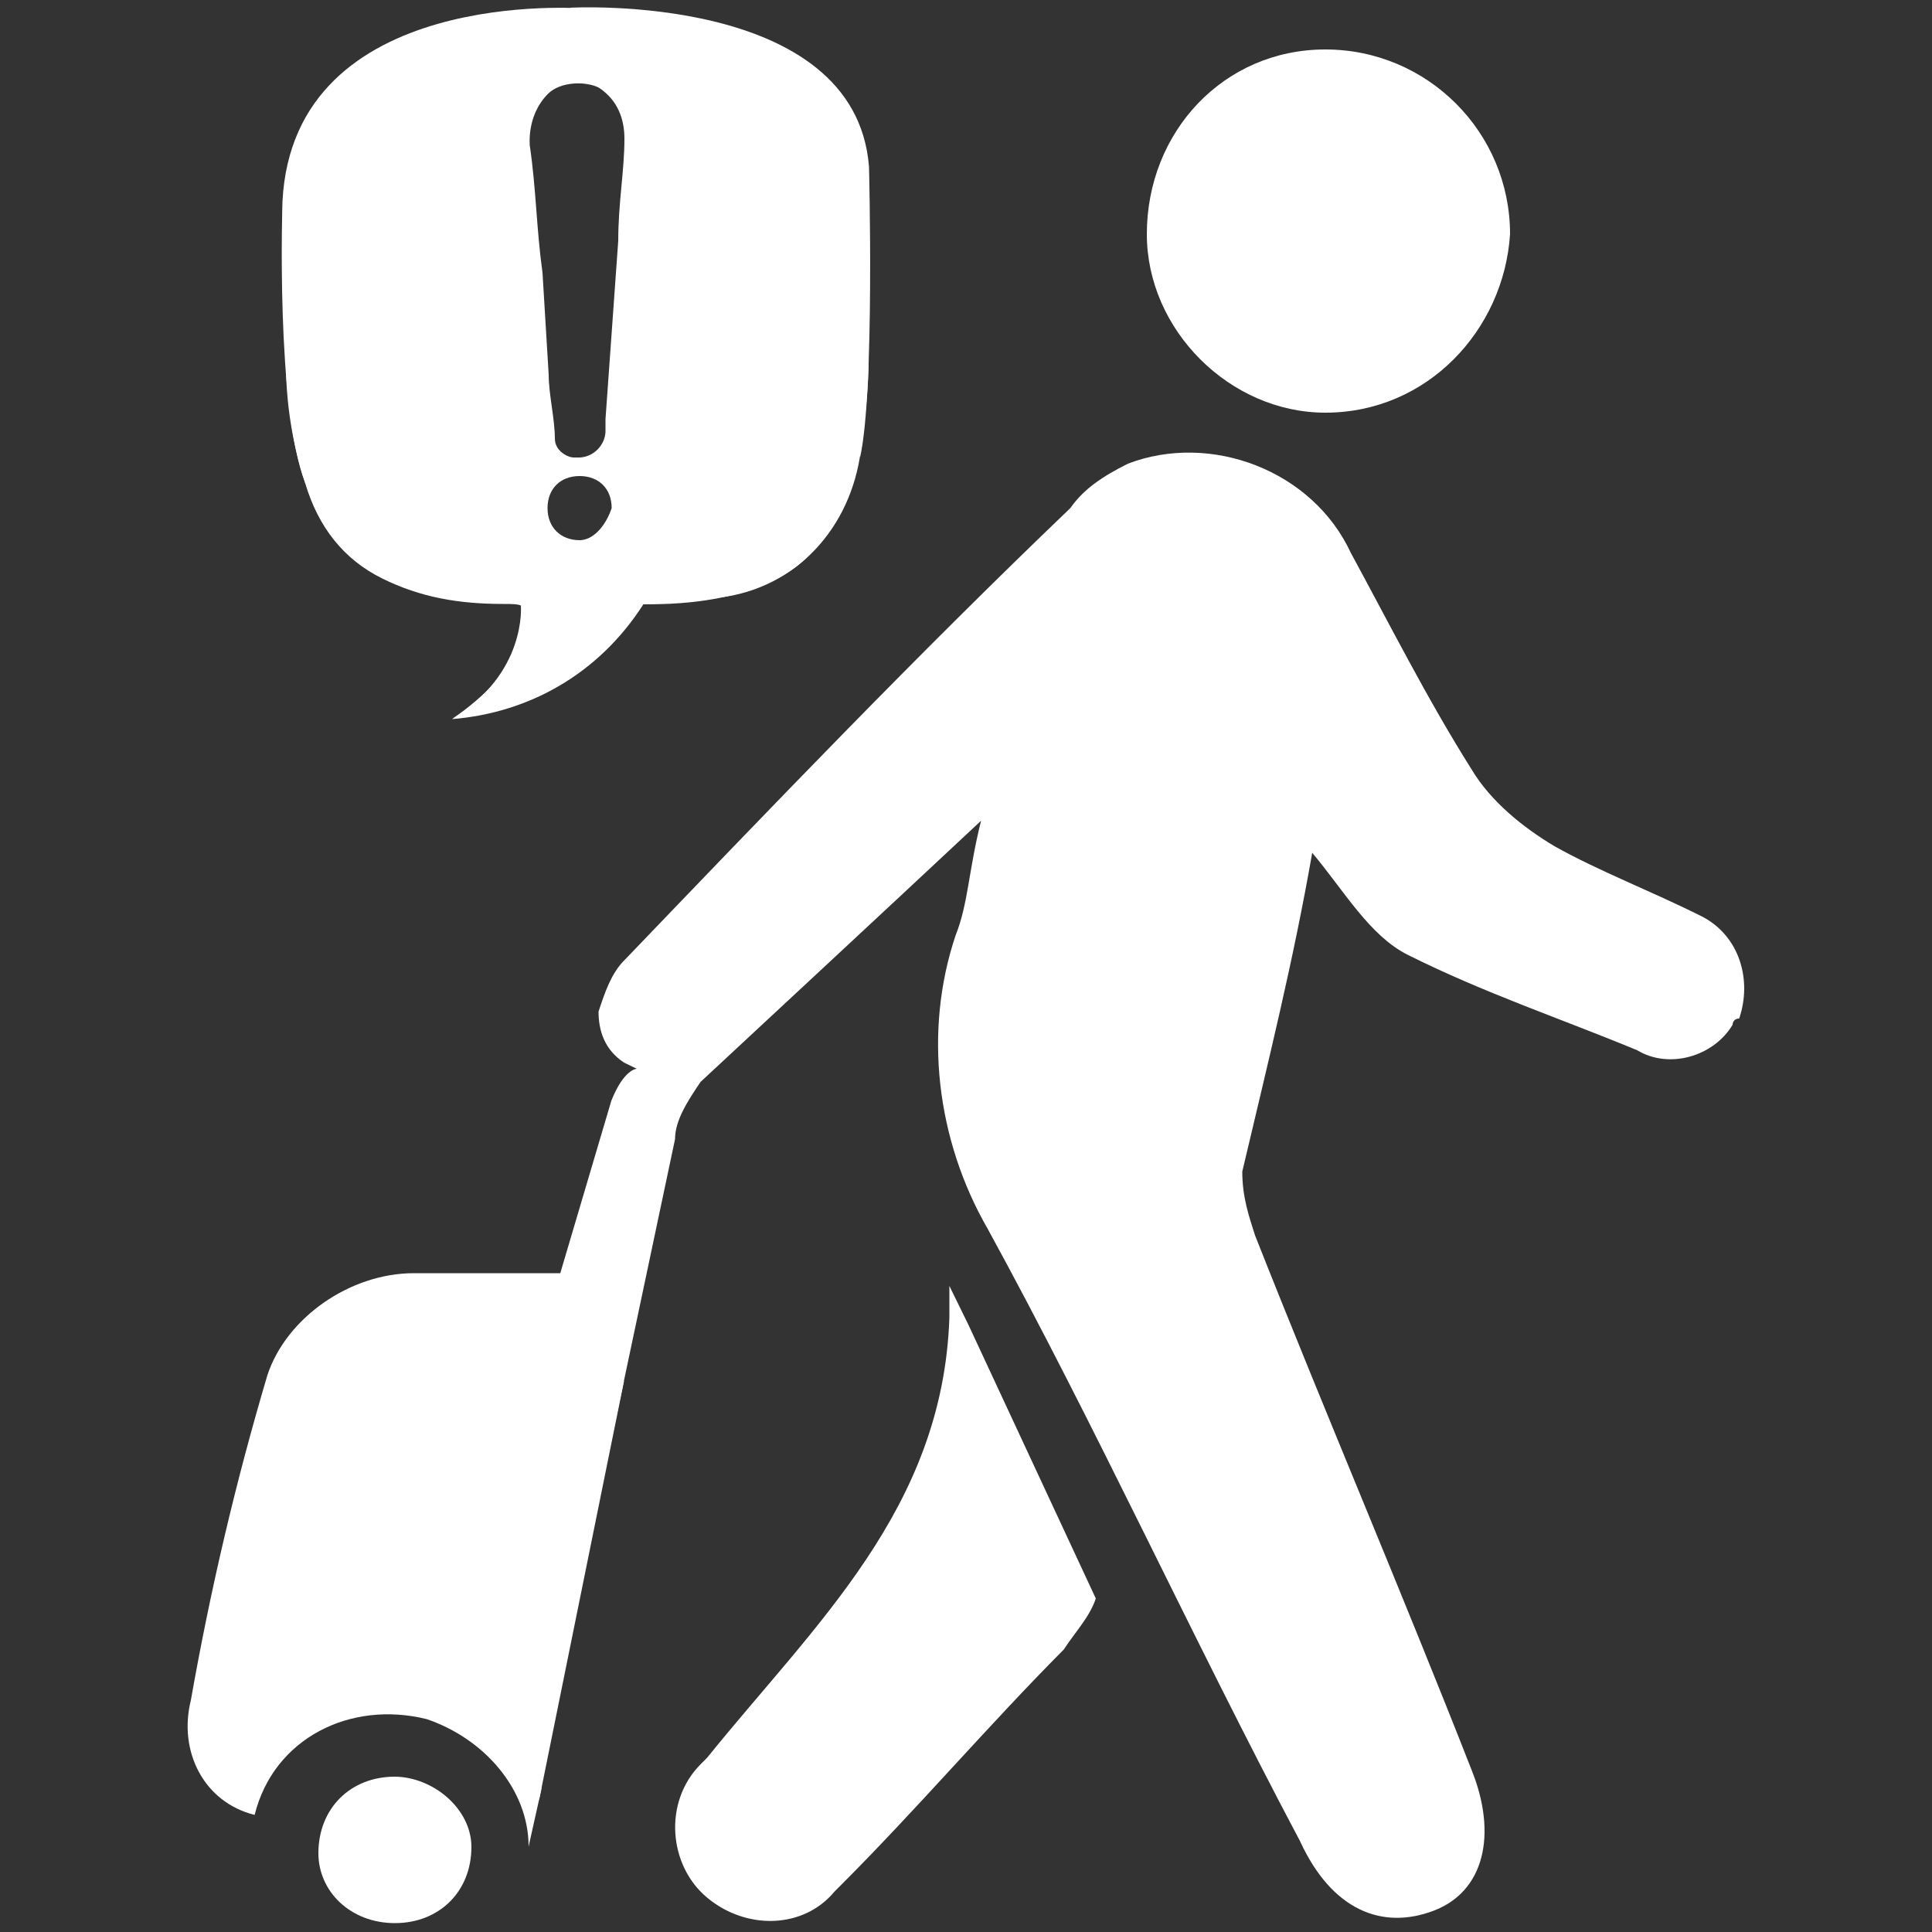
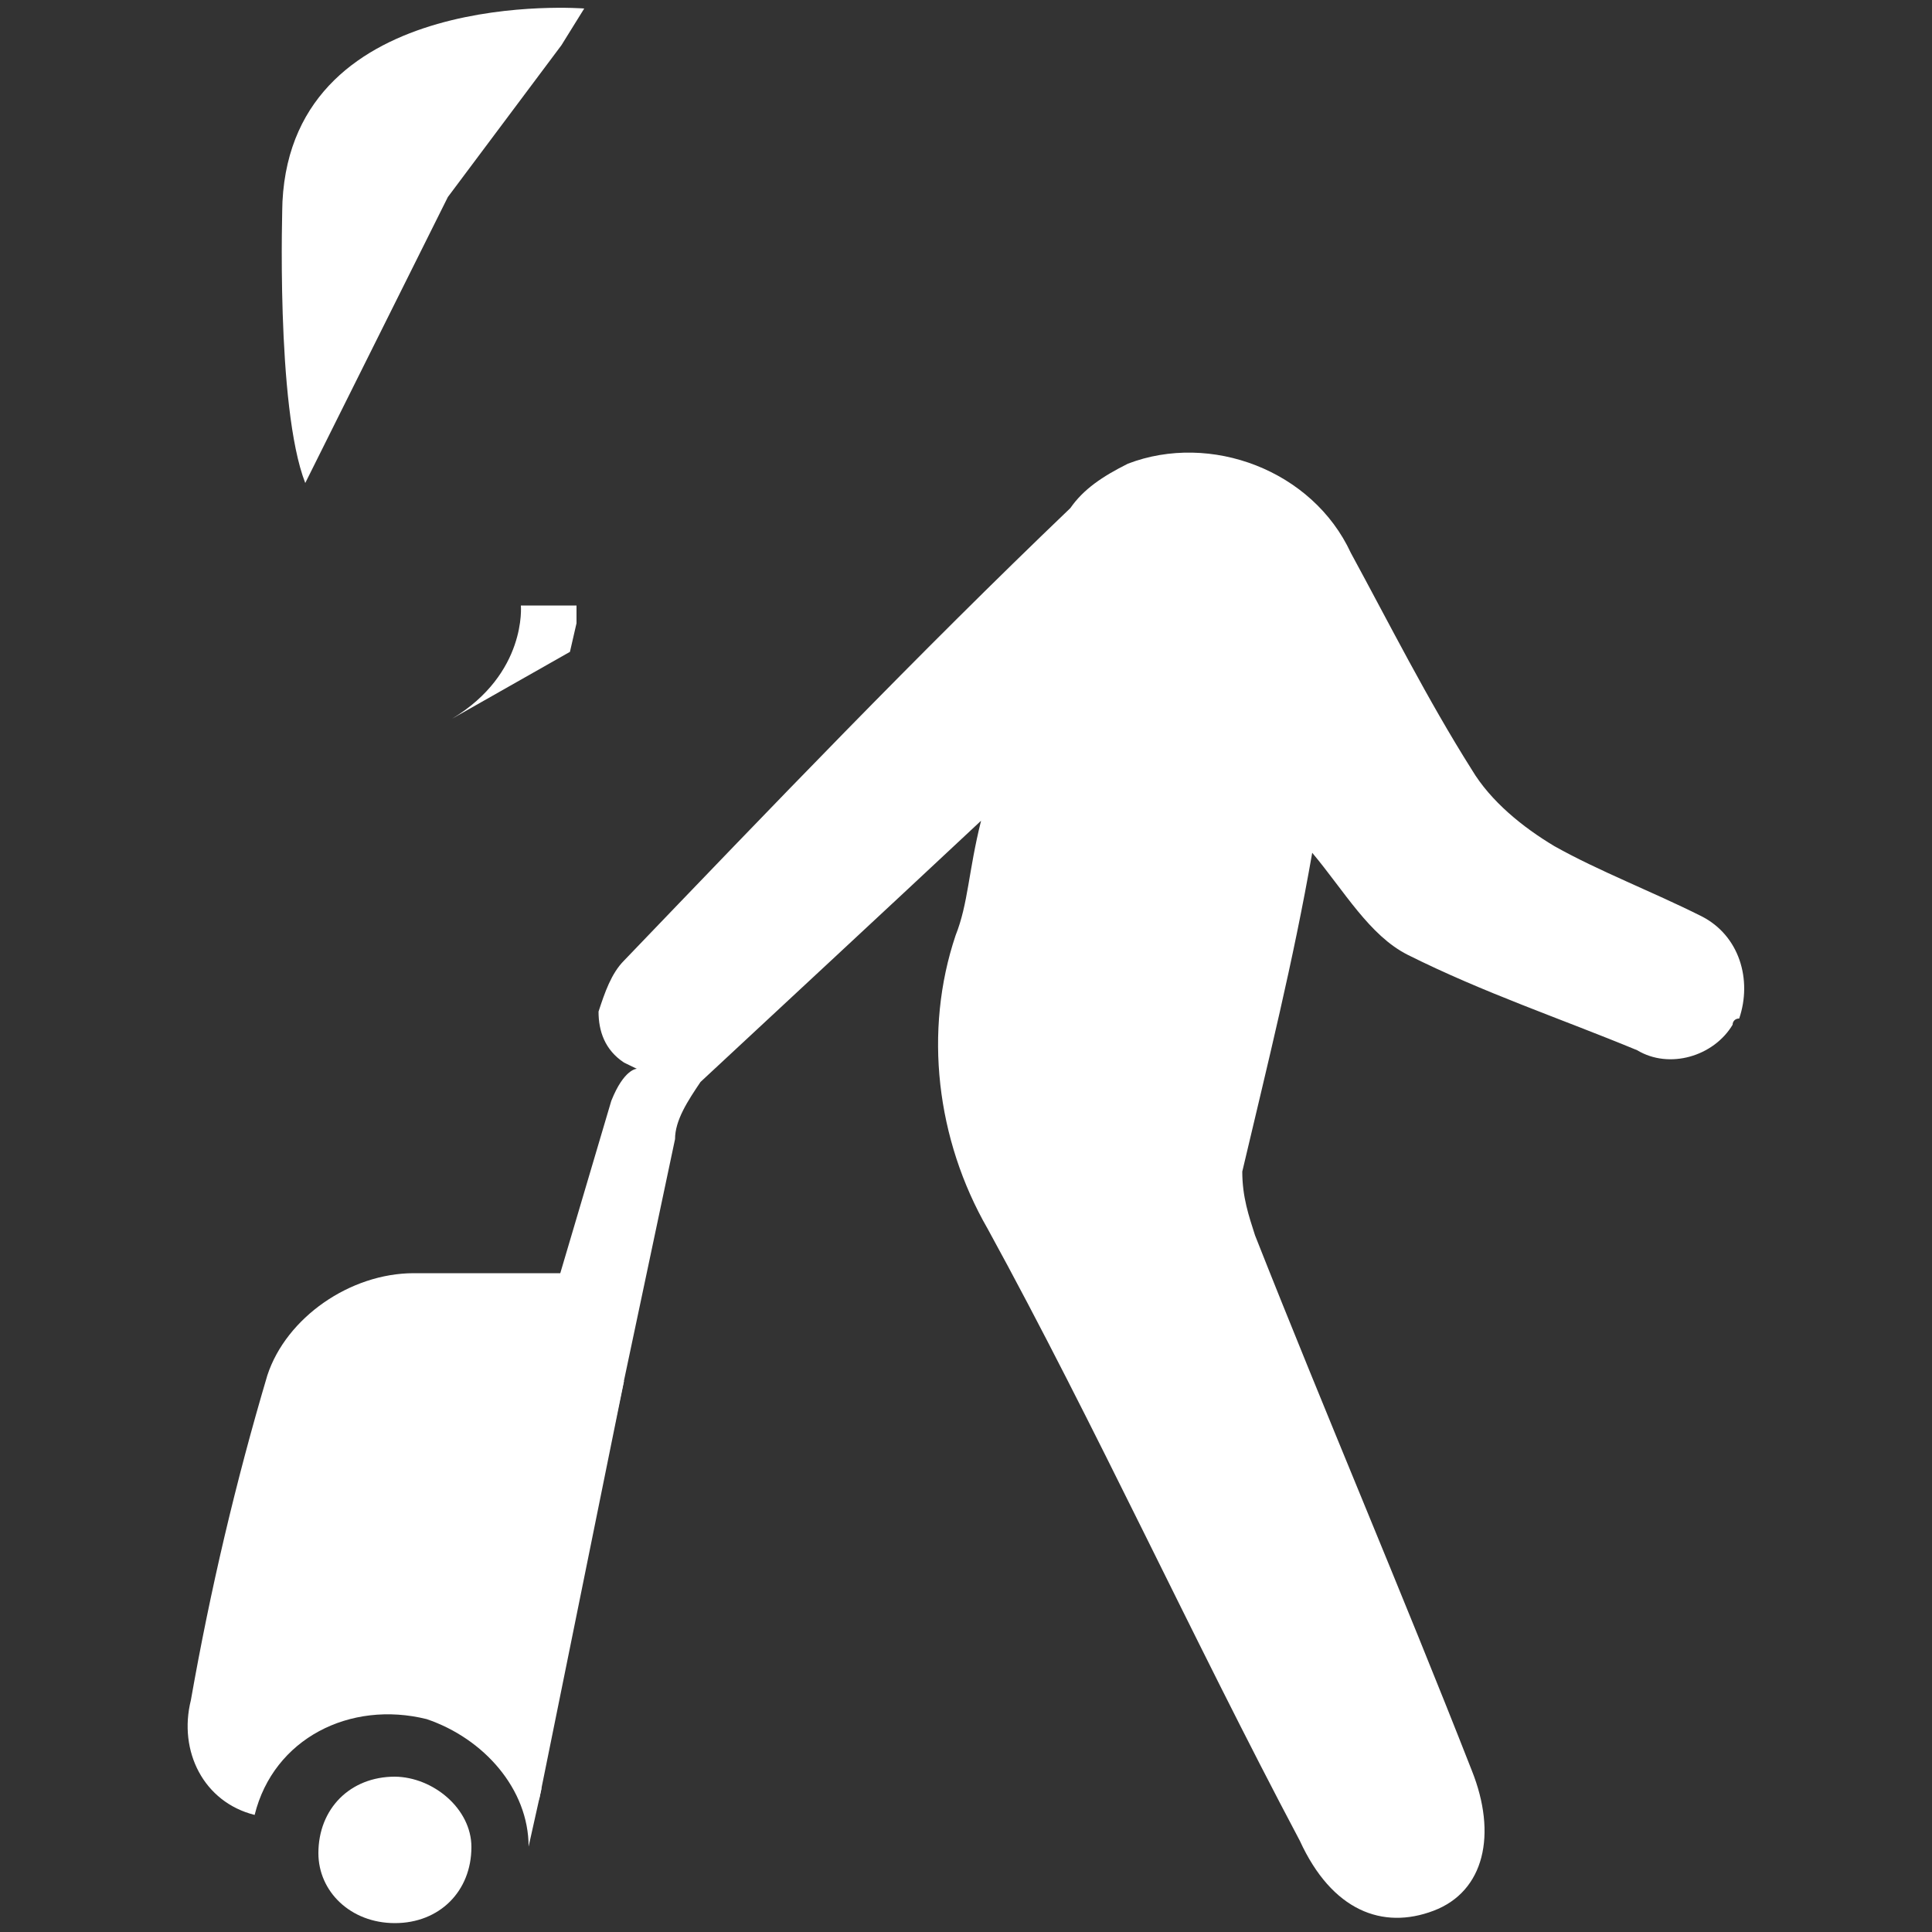
<svg xmlns="http://www.w3.org/2000/svg" version="1.1" id="Layer_1" x="0px" y="0px" viewBox="0 0 500 500" style="enable-background:new 0 0 500 500;" xml:space="preserve">
  <rect x="0" y="0" width="500" height="500" fill="#333333" stroke="none" />
  <style type="text/css">
	.st0{fill:#FFFFFF;}
</style>
  <title>003</title>
  <g>
-     <path class="st0" d="M343,106.8c26.4,0,46.2-21.4,47.8-46.2c0-26.4-21.4-47.8-47.8-47.8c-26.4,0-46.2,21.4-46.2,47.8   C296.8,85.4,318.3,106.8,343,106.8z" />
    <path class="st0" d="M102.2,459.8c-11.6,0-19.8,8.3-19.8,19.8c0,9.9,8.3,18.1,19.8,18.1S122,489.5,122,478l0,0   C122,468.1,112.1,459.9,102.2,459.8L102.2,459.8z" />
-     <path class="st0" d="M245.7,332.8v8.2l0,0C244,390.5,211,420.2,183,454.9l-1.6,1.6c-9.9,9.9-8.3,26.4,1.6,34.6l0,0   c9.9,8.3,24.8,8.3,33-1.6l1.6-1.6c19.8-19.8,38-41.2,57.7-61c3.3-5,6.6-8.3,8.3-13.2l-33-70.9L245.7,332.8z" />
    <path class="st0" d="M440.3,237.1c-13.2-6.6-26.4-11.6-38-18.1c-8.2-4.9-16.5-11.6-21.4-19.8c-11.5-18.2-21.4-37.9-31.3-56.1   c-9.9-21.4-36.3-31.3-57.7-23.1c-6.6,3.3-11.5,6.6-14.9,11.5c-39.6,37.9-77.5,77.5-115.5,117.1c-3.3,3.3-5,8.3-6.6,13.2   c0,5,1.6,9.9,6.6,13.2l3.3,1.6c0,0-3.3,0-6.6,8.3L145,329.5h-37.9c-16.5,0-33,11.5-37.9,26.4C61,383.5,54.4,411.6,49.4,440   c-3.3,13.2,3.3,26.4,16.5,29.7l0,0c4.9-19.8,24.7-29.7,44.5-24.8c14.8,5,26.4,18.1,26.4,33l3.3-14.8v-5l0,0   c11.6-54.4,23.1-108.9,34.6-163.3c0-4.9,3.3-9.9,6.6-14.8c23.1-21.5,46.2-42.9,72.6-67.6c-3.3,13.2-3.3,21.4-6.6,29.7   c-8.3,24.7-5,52.8,8.3,75.9c28,51.1,52.8,105.6,80.8,158.4c8.3,18.1,21.4,23.1,34.6,18.1s16.5-19.8,9.9-36.3   c-18.1-46.2-37.9-92.4-56.1-138.5c-1.6-5-3.3-9.9-3.3-16.5c6.6-28,13.2-54.4,18.1-82.5c8.3,9.9,14.8,21.4,24.7,26.4   c19.8,9.9,39.6,16.5,59.4,24.7c8.3,5,19.8,1.6,24.7-6.6c0-0.9,0.7-1.6,1.6-1.6c0,0,0,0,0.1,0C453.5,253.6,450.2,242.1,440.3,237.1   L440.3,237.1z" />
-     <path class="st0" d="M98.9,149.7c9.9,4.9,19.8,6.6,31.3,6.6c5,0,6.6,0,5,5c0,4.9-3.3,9.9-6.6,14.9c-3.5,3.7-7.4,7-11.6,9.9   c19.8-1.6,37.9-11.6,49.5-29.7c6.6,0,13.2-1.6,18.1-1.6c19.8-1.6,34.6-16.5,37.9-36.3c1.6-11.6,3.3-24.7,1.6-36.3   c0-13.2,0-24.7-1.6-37.9c-1.7-16.1-12.7-29.6-28-34.6c-9.9-4.9-21.4-6.6-33-6.6c-16-1.4-32.2-0.3-47.8,3.3   c-9.9,3.3-18.2,8.2-26.4,14.8c-6.6,8.3-11.6,18.1-11.6,29.7c0,14.8-1.7,29.7-1.7,42.9c0,10.6,1.7,21.2,5,31.3   C82.4,136.5,89,144.8,98.9,149.7z M150,139.8c-4.9,0-8.3-3.3-8.3-8.3s3.3-8.3,8.3-8.3s8.3,3.3,8.3,8.3l0,0   C156.6,136.5,153.3,139.8,150,139.8z M141.8,24.3c3.3-3.3,9.9-3.3,13.2-1.6c5,3.3,6.6,8.3,6.6,13.2c0,8.3-1.6,16.5-1.6,26.4   l-3.3,46.2v3.3c-0.2,3.5-3.1,6.4-6.6,6.6h-1.6c-1.6,0-4.9-1.7-4.9-4.9c0-5-1.6-11.5-1.6-16.5l-1.6-26.4c-1.6-11.5-1.6-21.4-3.3-33   C136.8,32.5,138.5,27.6,141.8,24.3L141.8,24.3z" />
  </g>
  <polygon class="st0" points="139.5,465.9 161.5,357.4 123.9,376.9 " />
  <path class="st0" d="M151.2,2.2c0,0-75.3-6-78.1,50c0,0-1.8,53.1,5.9,72.8l36.9-74l29.4-39.3L151.2,2.2z" />
-   <path class="st0" d="M147.5,2c0,0,73.9-4.2,77.4,41.2c0,0,1.5,58.2-2.3,75.1l-36.2-81L147.5,2z" />
  <path class="st0" d="M134.8,156.7c0,0,1.6,17.6-17.8,29.3l30.5-17.3l1.7-7.4v-4.6L134.8,156.7z" />
-   <path class="st0" d="M166.5,156.3c0,0,28.8,1.6,42.6-12.3l-37.9,2.1L166.5,156.3z" />
</svg>